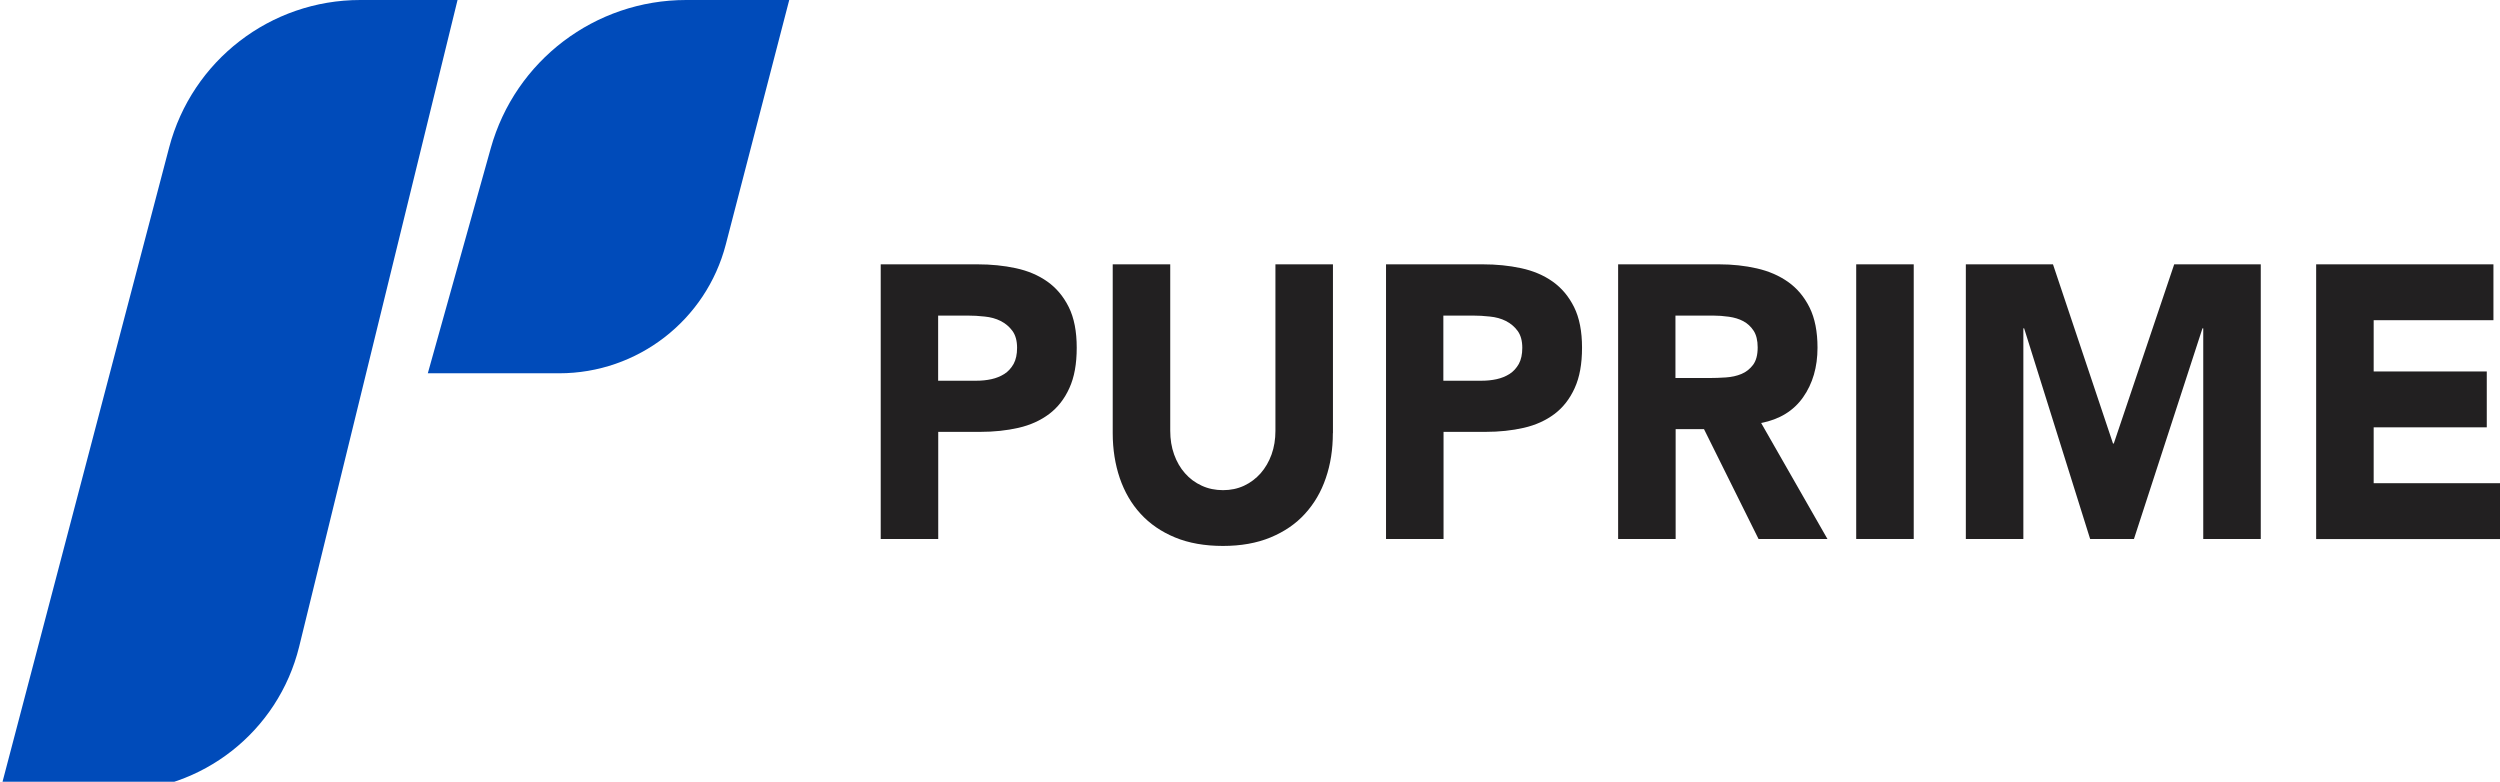
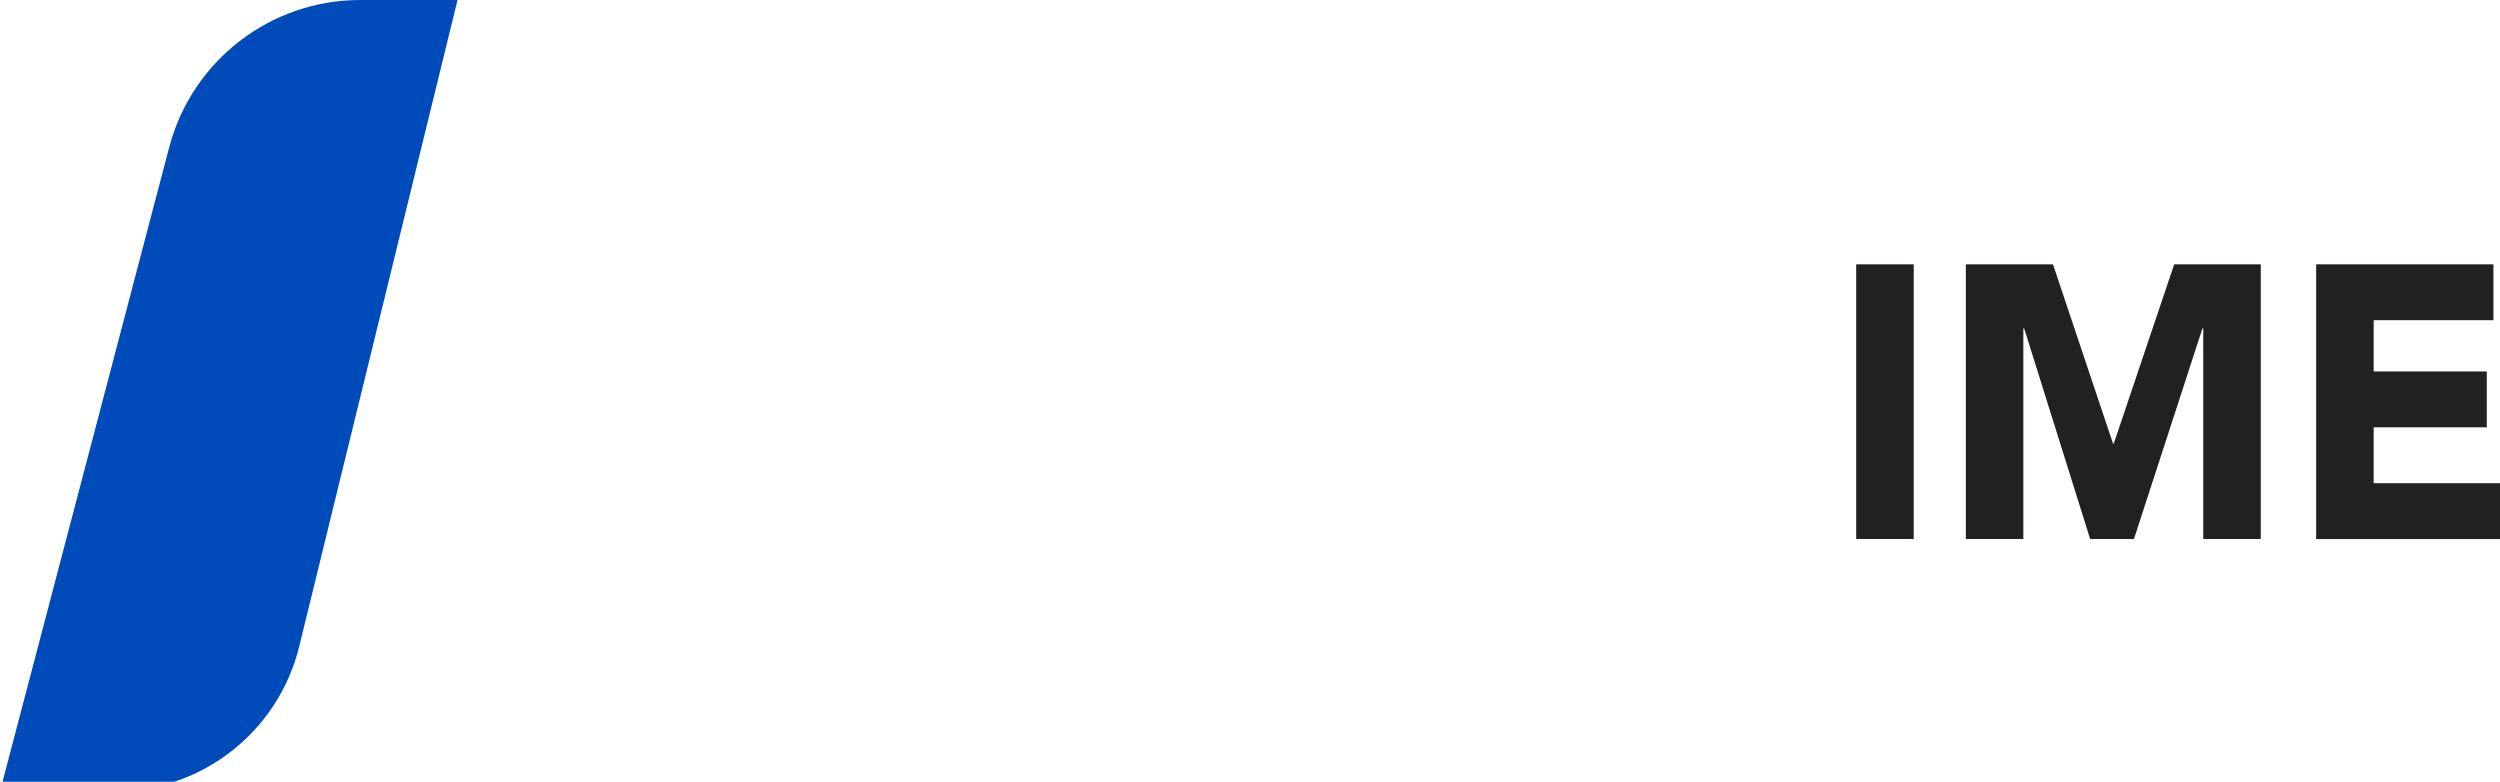
<svg xmlns="http://www.w3.org/2000/svg" id="_レイヤー_1" data-name="レイヤー 1" viewBox="0 0 259.05 81">
  <defs>
    <style>
      .cls-1 {
        fill: #222021;
      }

      .cls-1, .cls-2 {
        stroke-width: 0px;
      }

      .cls-2 {
        fill: #004bba;
      }
    </style>
  </defs>
  <g>
-     <path class="cls-1" d="M91.25,27.39h10.04c1.4,0,2.72.13,3.97.4,1.25.27,2.34.73,3.27,1.39.93.66,1.67,1.54,2.22,2.65.55,1.11.82,2.51.82,4.2s-.25,3.06-.76,4.18c-.51,1.13-1.21,2.02-2.1,2.69-.89.67-1.95,1.15-3.17,1.43-1.22.28-2.55.42-3.97.42h-4.35v11.1h-5.96v-28.46ZM97.21,39.45h3.97c.53,0,1.05-.05,1.55-.16.5-.11.94-.29,1.34-.54.39-.25.71-.6.96-1.04.24-.44.36-1,.36-1.67,0-.72-.16-1.31-.48-1.75-.32-.44-.73-.78-1.22-1.03s-1.05-.4-1.66-.46c-.61-.07-1.2-.1-1.76-.1h-3.06v6.75Z" />
-     <path class="cls-1" d="M138.11,44.88c0,1.69-.24,3.24-.73,4.66-.48,1.42-1.2,2.65-2.16,3.7-.95,1.05-2.15,1.86-3.57,2.45-1.43.59-3.07.88-4.93.88s-3.54-.29-4.96-.88c-1.43-.59-2.62-1.41-3.57-2.45-.96-1.04-1.67-2.28-2.16-3.7-.48-1.42-.73-2.97-.73-4.66v-17.49h5.96v17.25c0,.88.13,1.7.4,2.45.27.75.64,1.4,1.13,1.95.48.55,1.06.98,1.74,1.29.67.31,1.41.46,2.2.46s1.51-.15,2.18-.46c.66-.31,1.23-.74,1.72-1.29.48-.55.86-1.2,1.13-1.95.27-.75.4-1.57.4-2.45v-17.25h5.96v17.49Z" />
-     <path class="cls-1" d="M143.61,27.39h10.04c1.4,0,2.72.13,3.97.4,1.25.27,2.34.73,3.27,1.39.93.66,1.67,1.54,2.22,2.65.55,1.11.82,2.51.82,4.2s-.25,3.06-.76,4.18c-.51,1.13-1.21,2.02-2.1,2.69-.89.67-1.95,1.15-3.17,1.43-1.22.28-2.55.42-3.97.42h-4.35v11.1h-5.96v-28.46ZM149.56,39.45h3.97c.53,0,1.05-.05,1.55-.16.5-.11.94-.29,1.34-.54.39-.25.71-.6.96-1.04.24-.44.36-1,.36-1.67,0-.72-.16-1.31-.48-1.75-.32-.44-.73-.78-1.22-1.03s-1.05-.4-1.66-.46c-.61-.07-1.2-.1-1.76-.1h-3.06v6.75Z" />
-     <path class="cls-1" d="M167.67,27.39h10.46c1.38,0,2.68.14,3.91.42,1.23.28,2.32.75,3.25,1.41.93.66,1.67,1.54,2.22,2.65.55,1.11.82,2.5.82,4.16,0,2.01-.5,3.72-1.49,5.13-.99,1.41-2.44,2.3-4.35,2.67l6.87,12.02h-7.14l-5.65-11.38h-2.94v11.38h-5.96v-28.46ZM173.62,39.17h3.51c.53,0,1.1-.02,1.7-.06.6-.04,1.14-.16,1.62-.36.48-.2.88-.52,1.2-.94.32-.43.48-1.03.48-1.81,0-.72-.14-1.3-.42-1.73-.28-.43-.64-.76-1.07-.99-.43-.23-.93-.38-1.49-.46-.56-.08-1.11-.12-1.64-.12h-3.9v6.47Z" />
    <path class="cls-1" d="M192.34,27.39h5.96v28.46h-5.96v-28.46Z" />
    <path class="cls-1" d="M203.72,27.39h9.01l6.22,18.57h.08l6.26-18.57h8.97v28.46h-5.96v-21.83h-.08l-7.1,21.83h-4.54l-6.84-21.83h-.08v21.83h-5.96v-28.46Z" />
    <path class="cls-1" d="M240,27.39h18.37v5.79h-12.41v5.31h11.72v5.79h-11.72v5.79h13.1v5.79h-19.06v-28.46Z" />
  </g>
  <path class="cls-2" d="M47.41,0l-16.41,67c-2.16,8.8-10.05,15-19.11,15H0L17.53,15.27C19.9,6.27,28.03,0,37.33,0h10.08Z" />
-   <path class="cls-2" d="M81.78,0l-6.57,25.32c-2.04,7.87-9.14,13.36-17.27,13.36h-13.61l6.52-23.31C53.38,6.28,61.66,0,71.1,0h10.68Z" />
</svg>